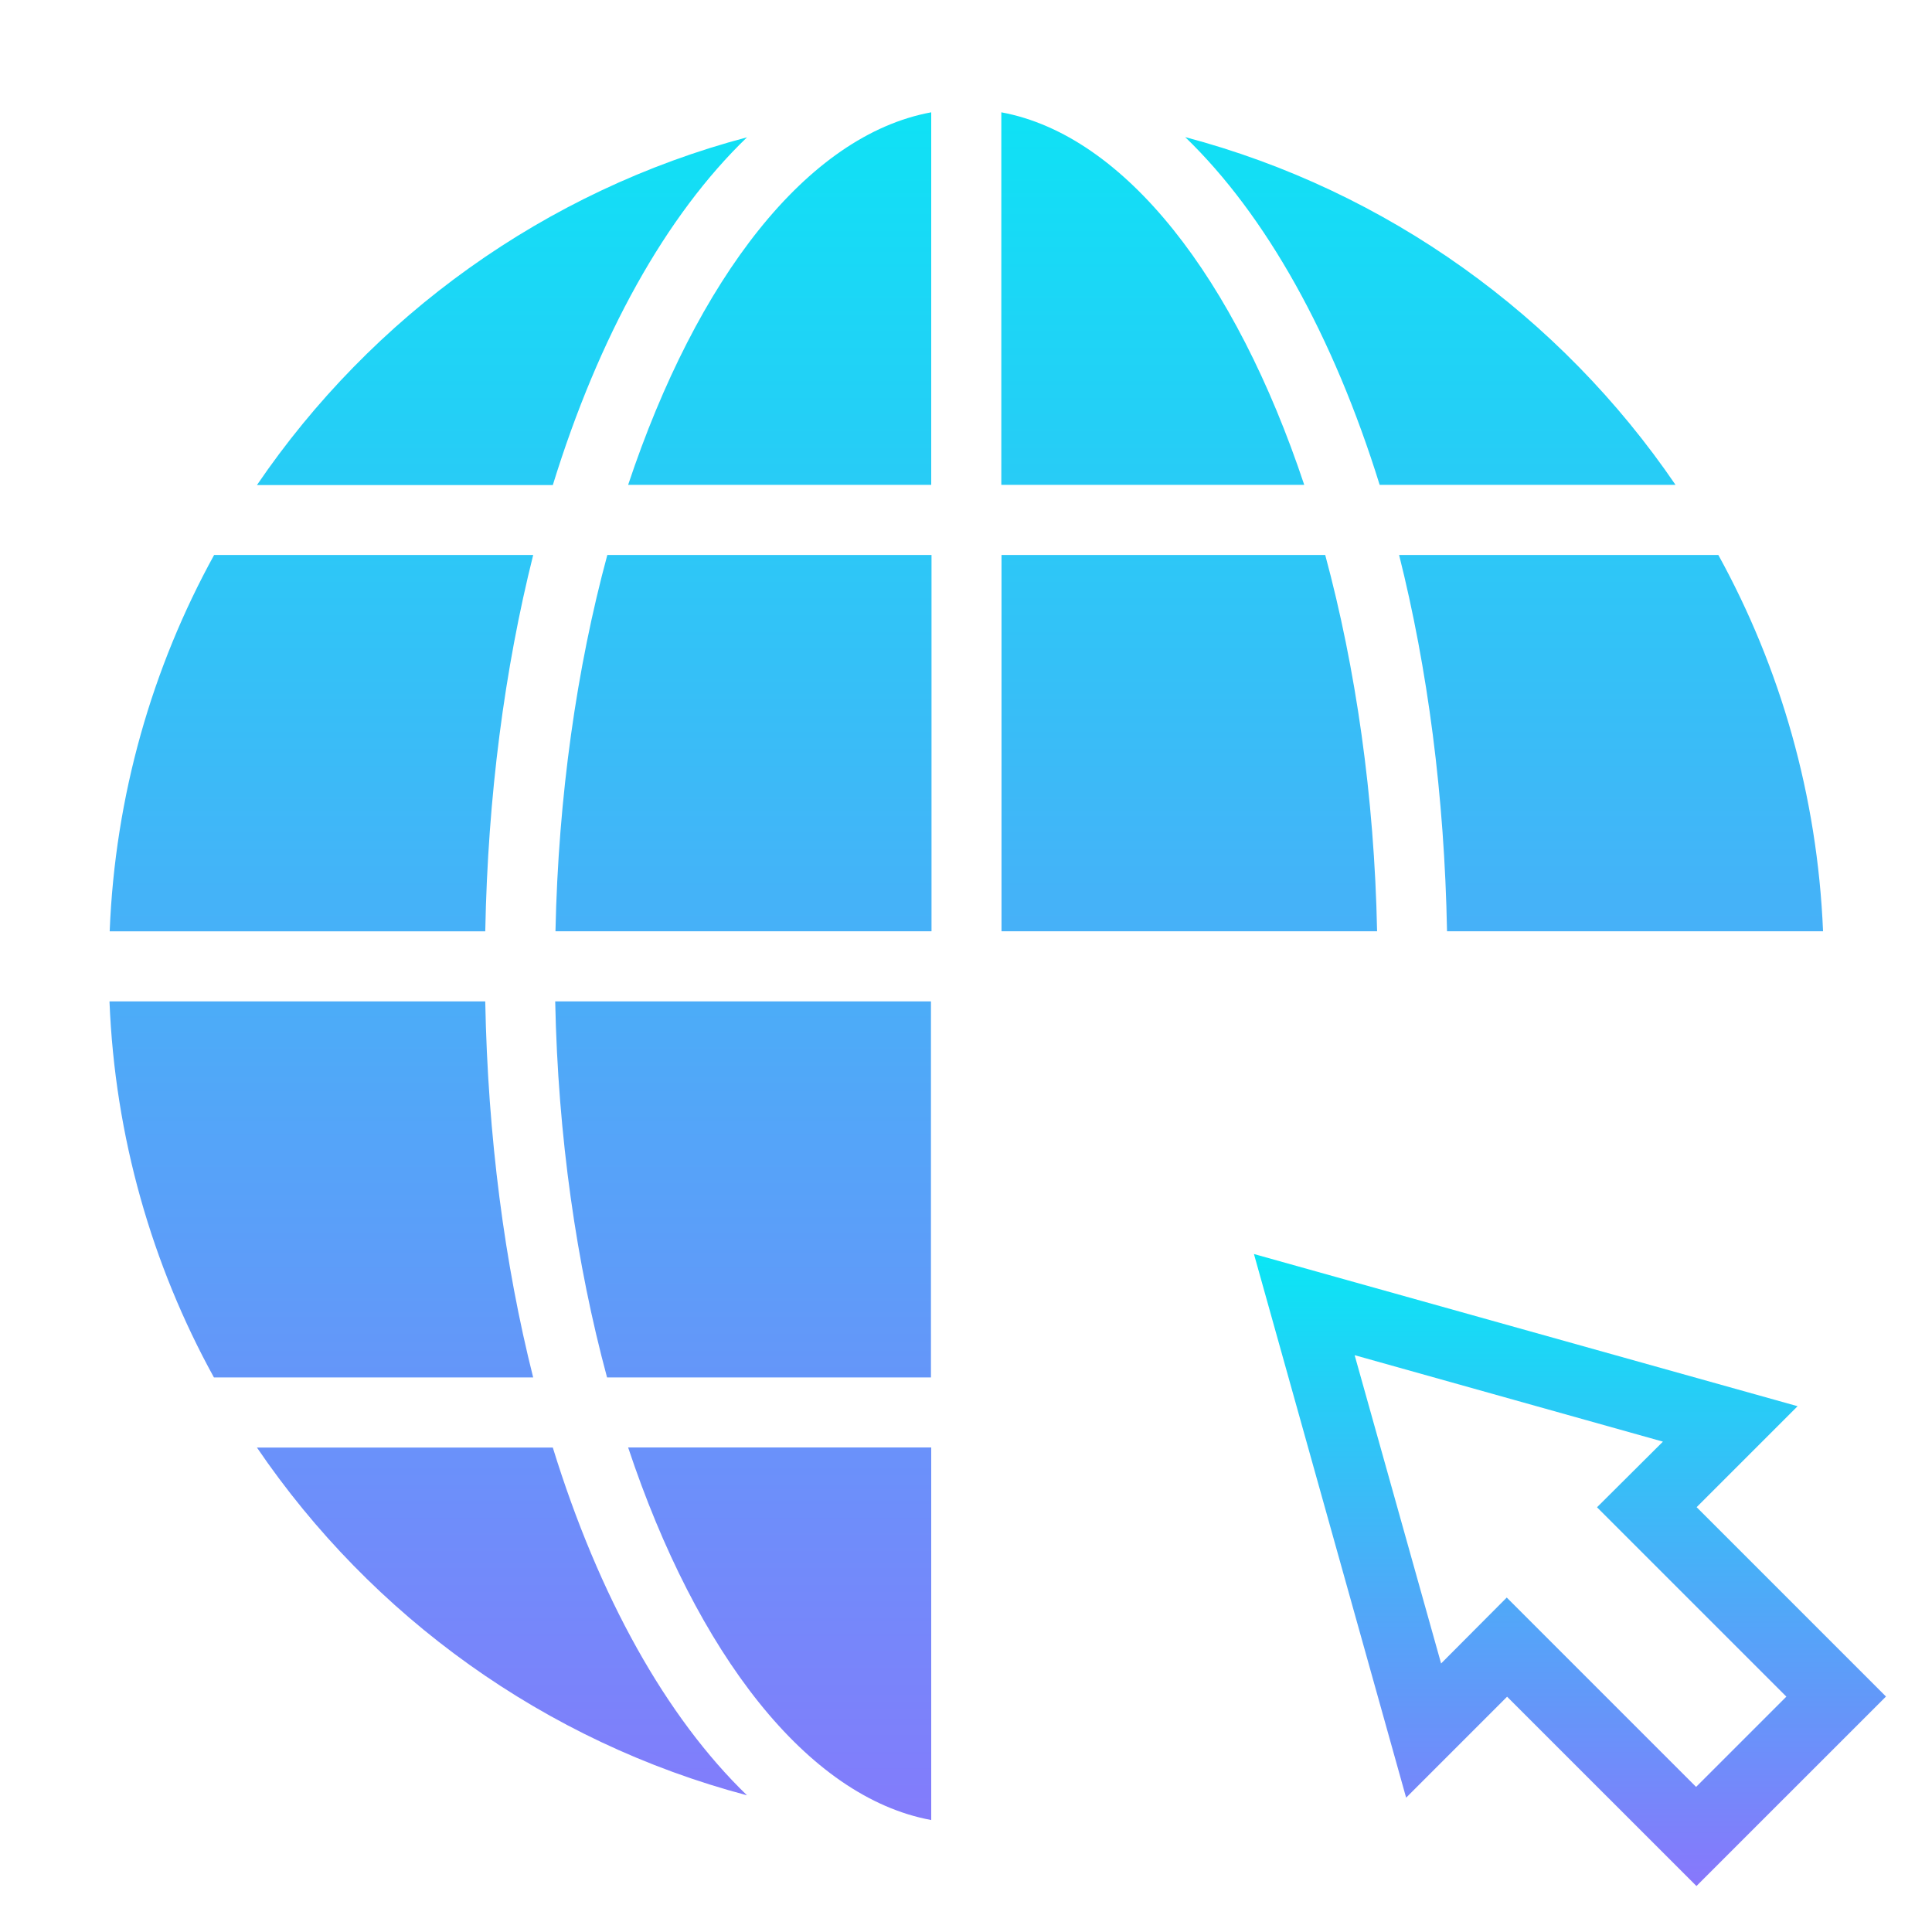
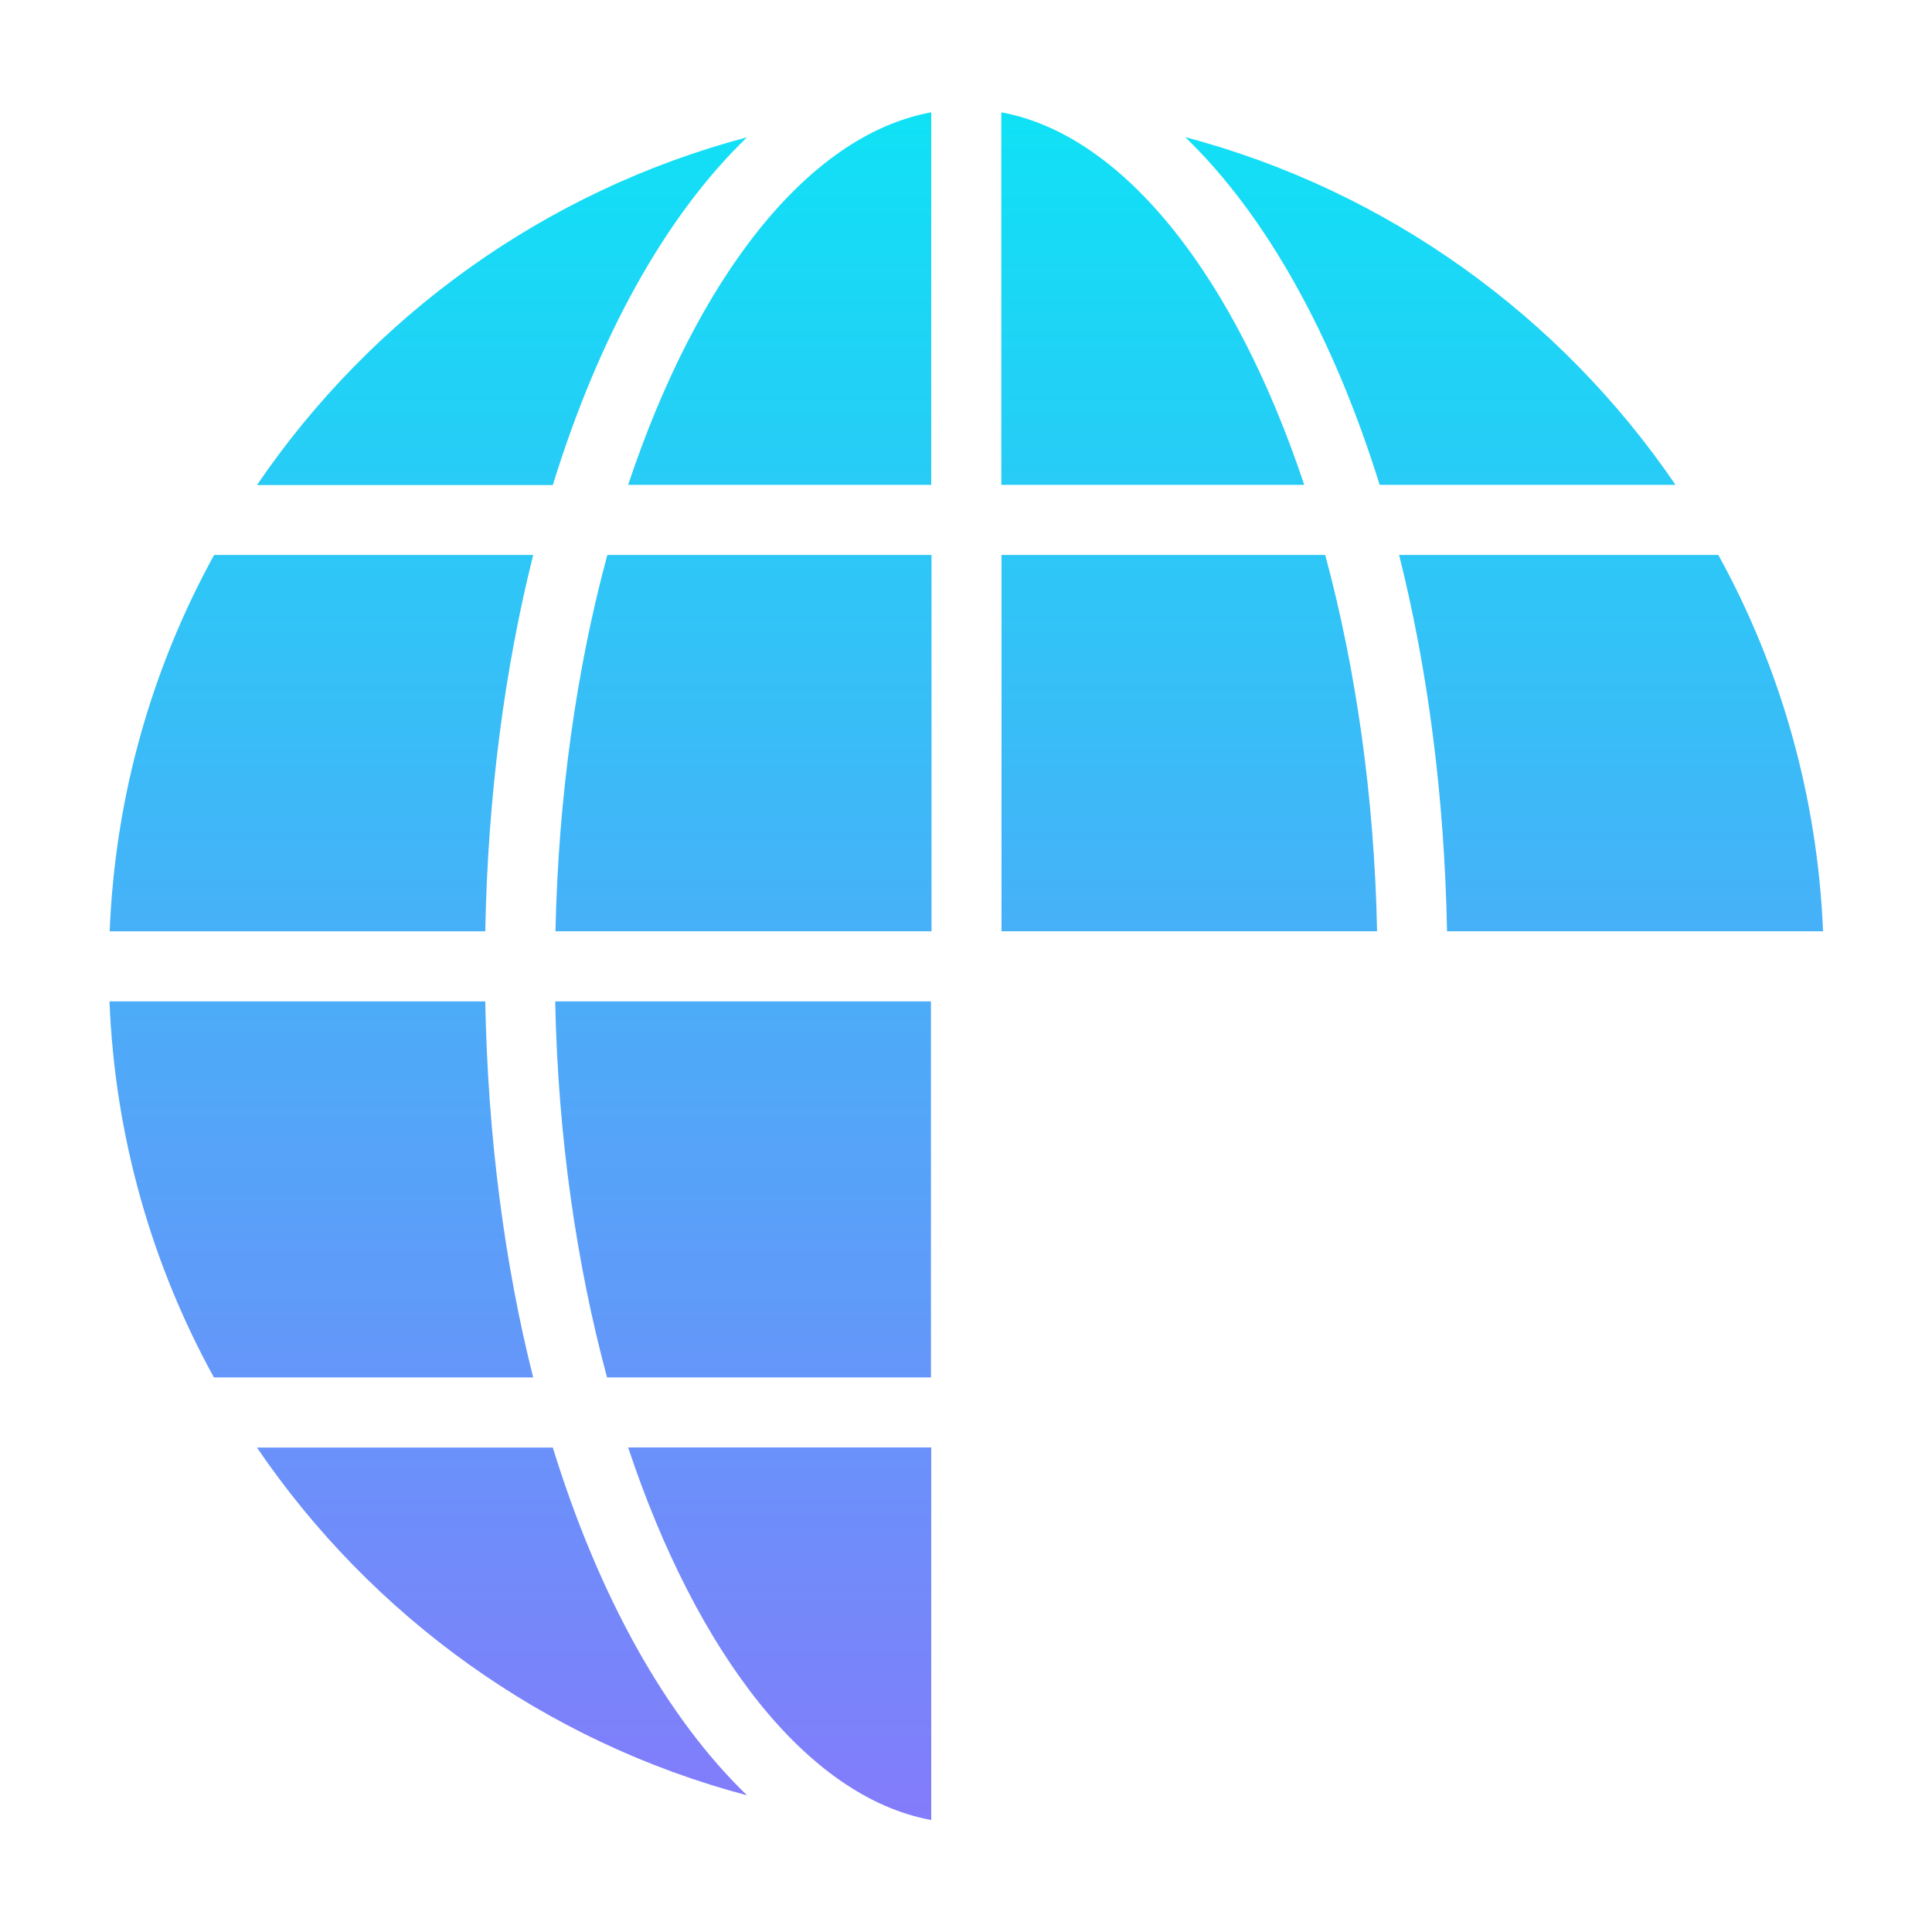
<svg xmlns="http://www.w3.org/2000/svg" width="100" height="100" viewBox="0 0 100 100" fill="none">
  <path fill-rule="evenodd" clip-rule="evenodd" d="M94.347 48.203H74.898C74.766 41.186 73.896 34.609 72.417 28.725H88.941C92.145 34.542 94.068 41.171 94.361 48.203H94.347ZM86.725 25.096H71.411C69.015 17.389 65.532 11.137 61.346 7.097C71.808 9.866 80.772 16.364 86.725 25.096ZM51.828 5.813C58.241 6.999 63.95 14.427 67.507 25.096H51.828V5.813ZM51.838 28.725H68.593C70.176 34.594 71.136 41.209 71.278 48.203H51.838V28.725ZM5.677 51.832H25.116C25.249 58.835 26.118 65.427 27.597 71.296H11.073C7.869 65.479 5.946 58.85 5.667 51.832H5.677ZM13.299 74.925H28.613C30.995 82.641 34.482 88.883 38.664 92.924C28.202 90.155 19.238 83.657 13.299 74.925ZM48.2 94.205C41.779 93.019 36.066 85.591 32.512 74.921H48.2V94.205ZM48.186 71.296H31.421C29.838 65.427 28.879 58.812 28.737 51.832H48.186V71.296ZM48.2 48.203H28.751C28.898 41.21 29.852 34.58 31.435 28.725H48.215V48.203H48.2ZM48.2 5.813V25.096H32.512C36.07 14.426 41.764 6.998 48.2 5.813ZM38.665 7.107C34.469 11.147 30.996 17.39 28.614 25.106H13.3C19.239 16.383 28.202 9.876 38.665 7.107ZM11.083 28.725H27.598C26.123 34.618 25.249 41.186 25.117 48.204H5.677C5.956 41.177 7.879 34.548 11.083 28.725Z" fill="url(#paint0_linear_1321_355)" />
-   <path d="M64.904 64.908L72.781 93.047L78.007 87.821L87.808 97.621L97.618 87.812L87.817 78.011L93.043 72.785L64.904 64.908ZM92.472 87.807L87.789 92.49L77.989 82.689L74.591 86.101L70.116 70.144L86.073 74.619L82.661 78.016L92.462 87.817L92.472 87.807Z" fill="url(#paint1_linear_1321_355)" />
  <defs>
    <linearGradient id="paint0_linear_1321_355" x1="50" y1="2" x2="50" y2="98.018" gradientUnits="userSpaceOnUse">
      <stop stop-color="#0AE6F5" />
      <stop offset="1" stop-color="#8877FB" />
    </linearGradient>
    <linearGradient id="paint1_linear_1321_355" x1="81.261" y1="64.908" x2="81.261" y2="97.621" gradientUnits="userSpaceOnUse">
      <stop stop-color="#0AE6F5" />
      <stop offset="1" stop-color="#8877FB" />
    </linearGradient>
  </defs>
</svg>